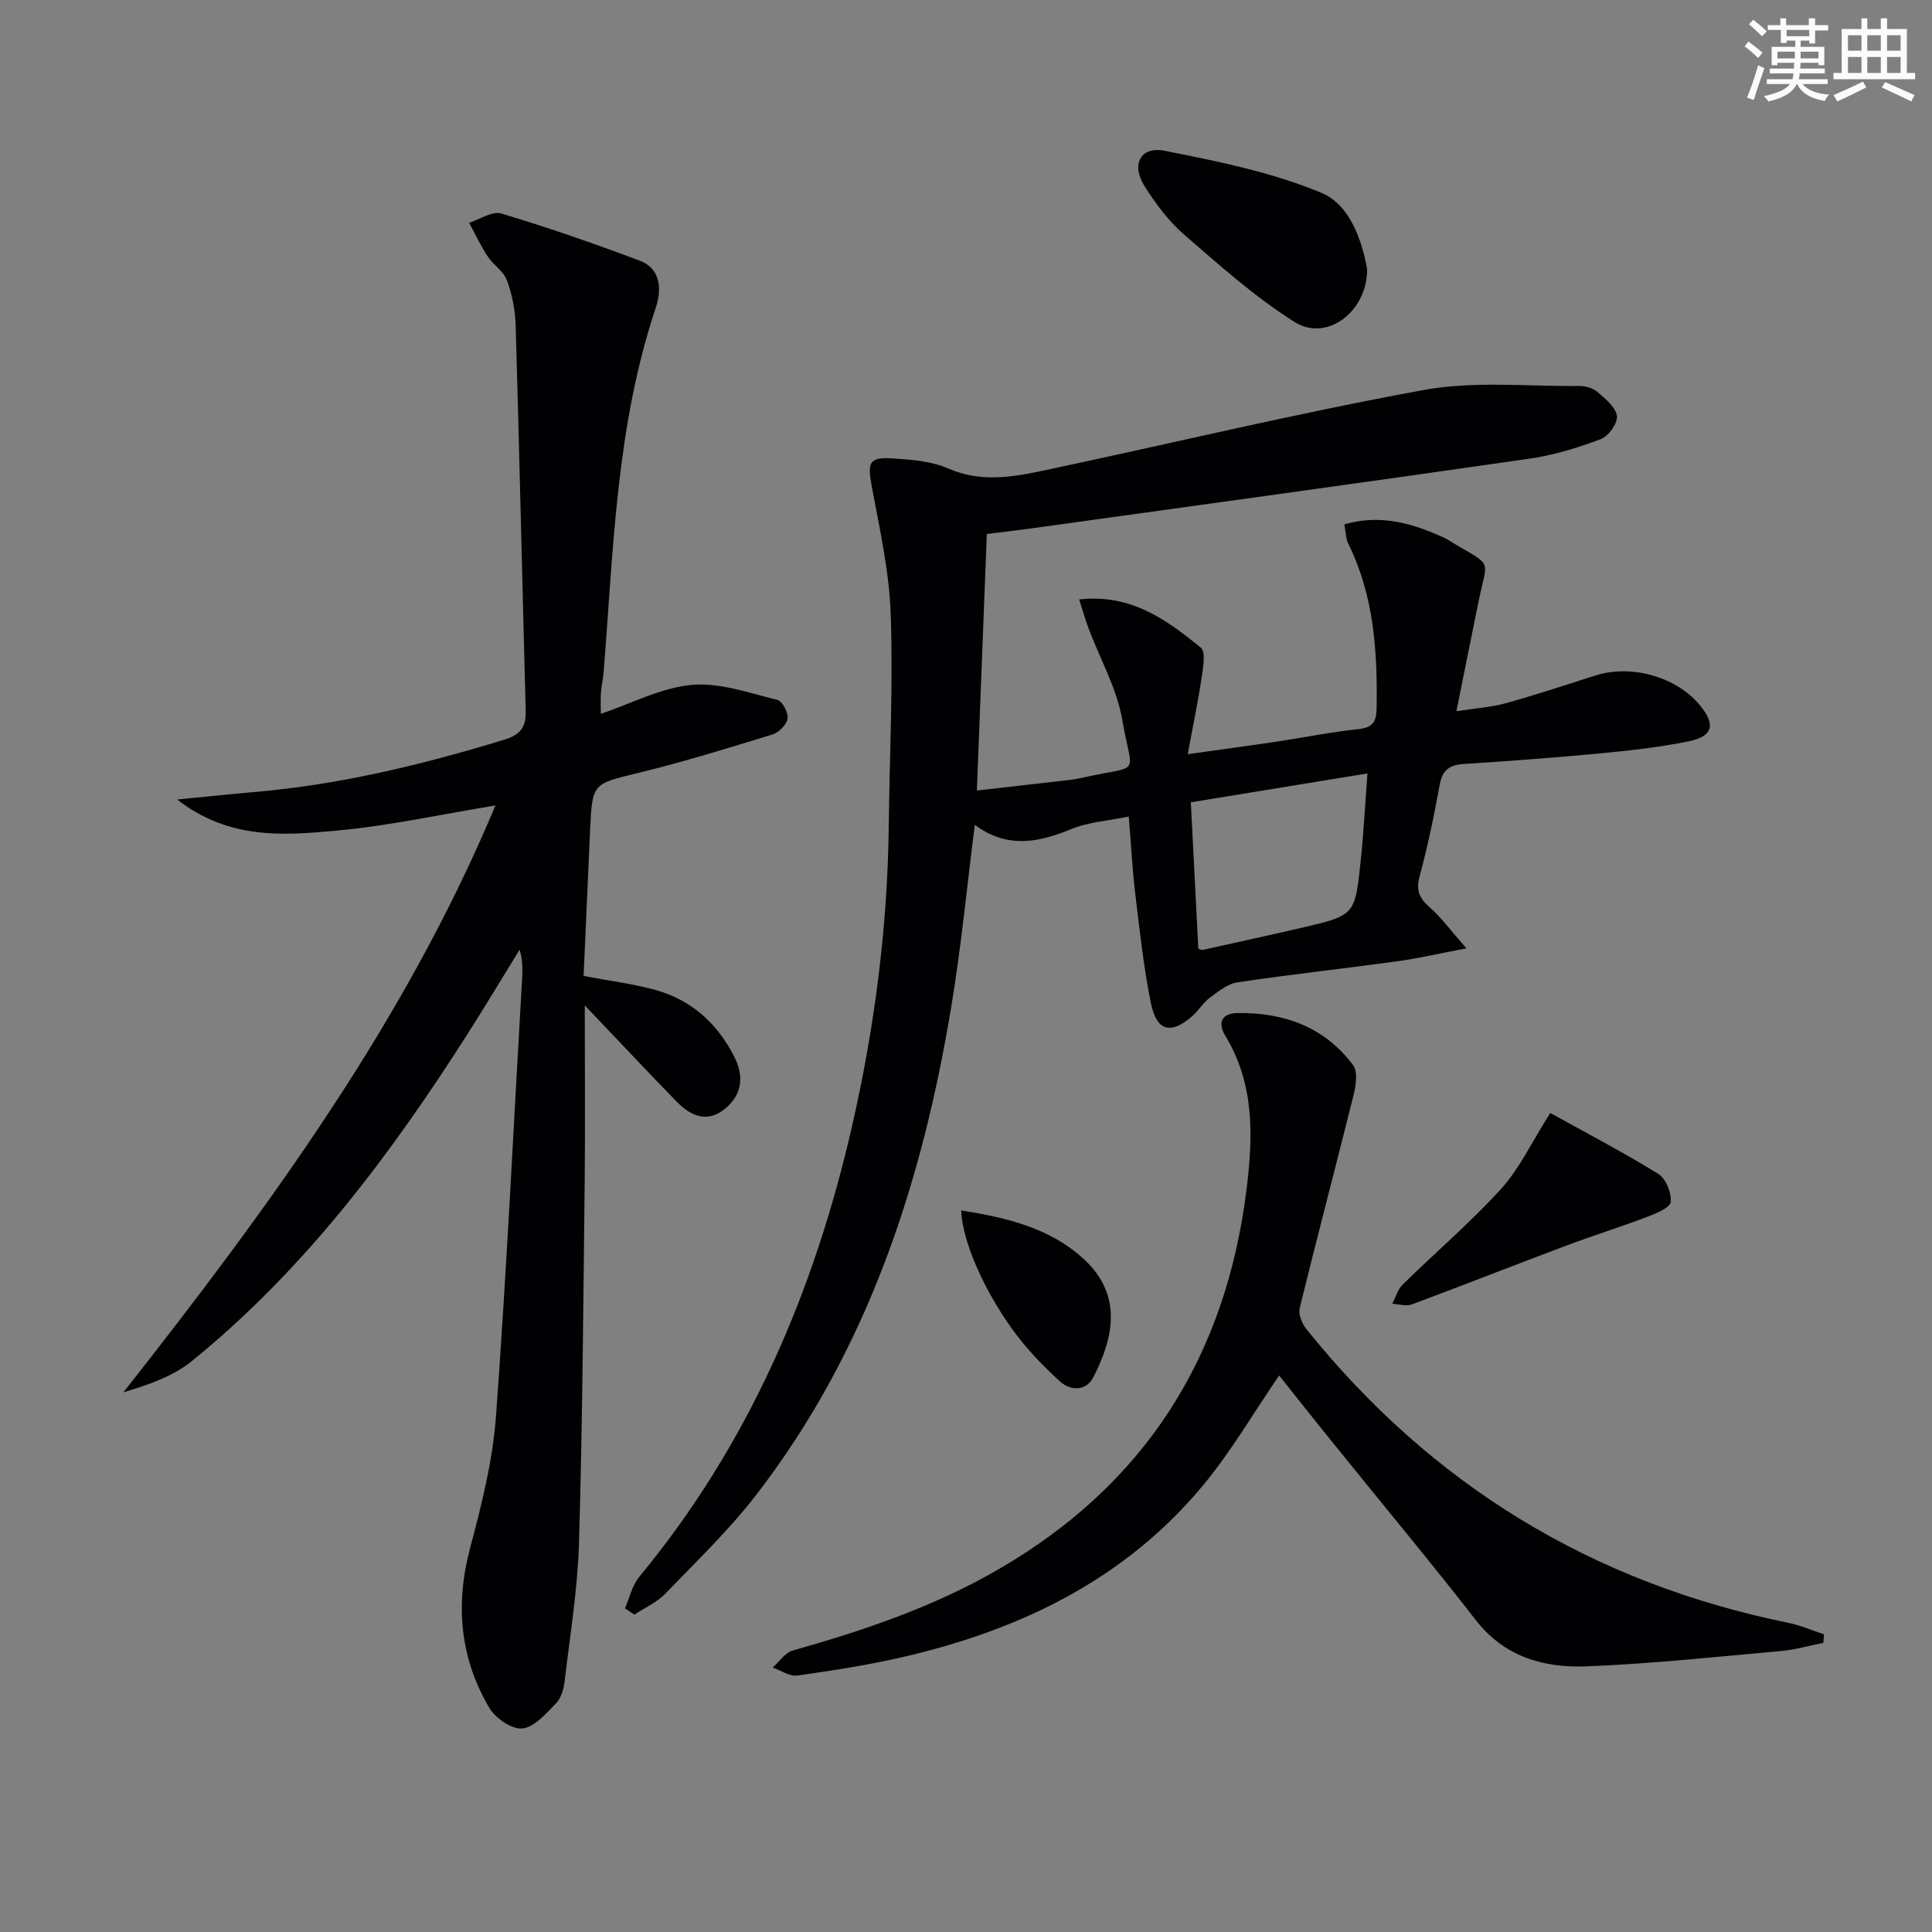
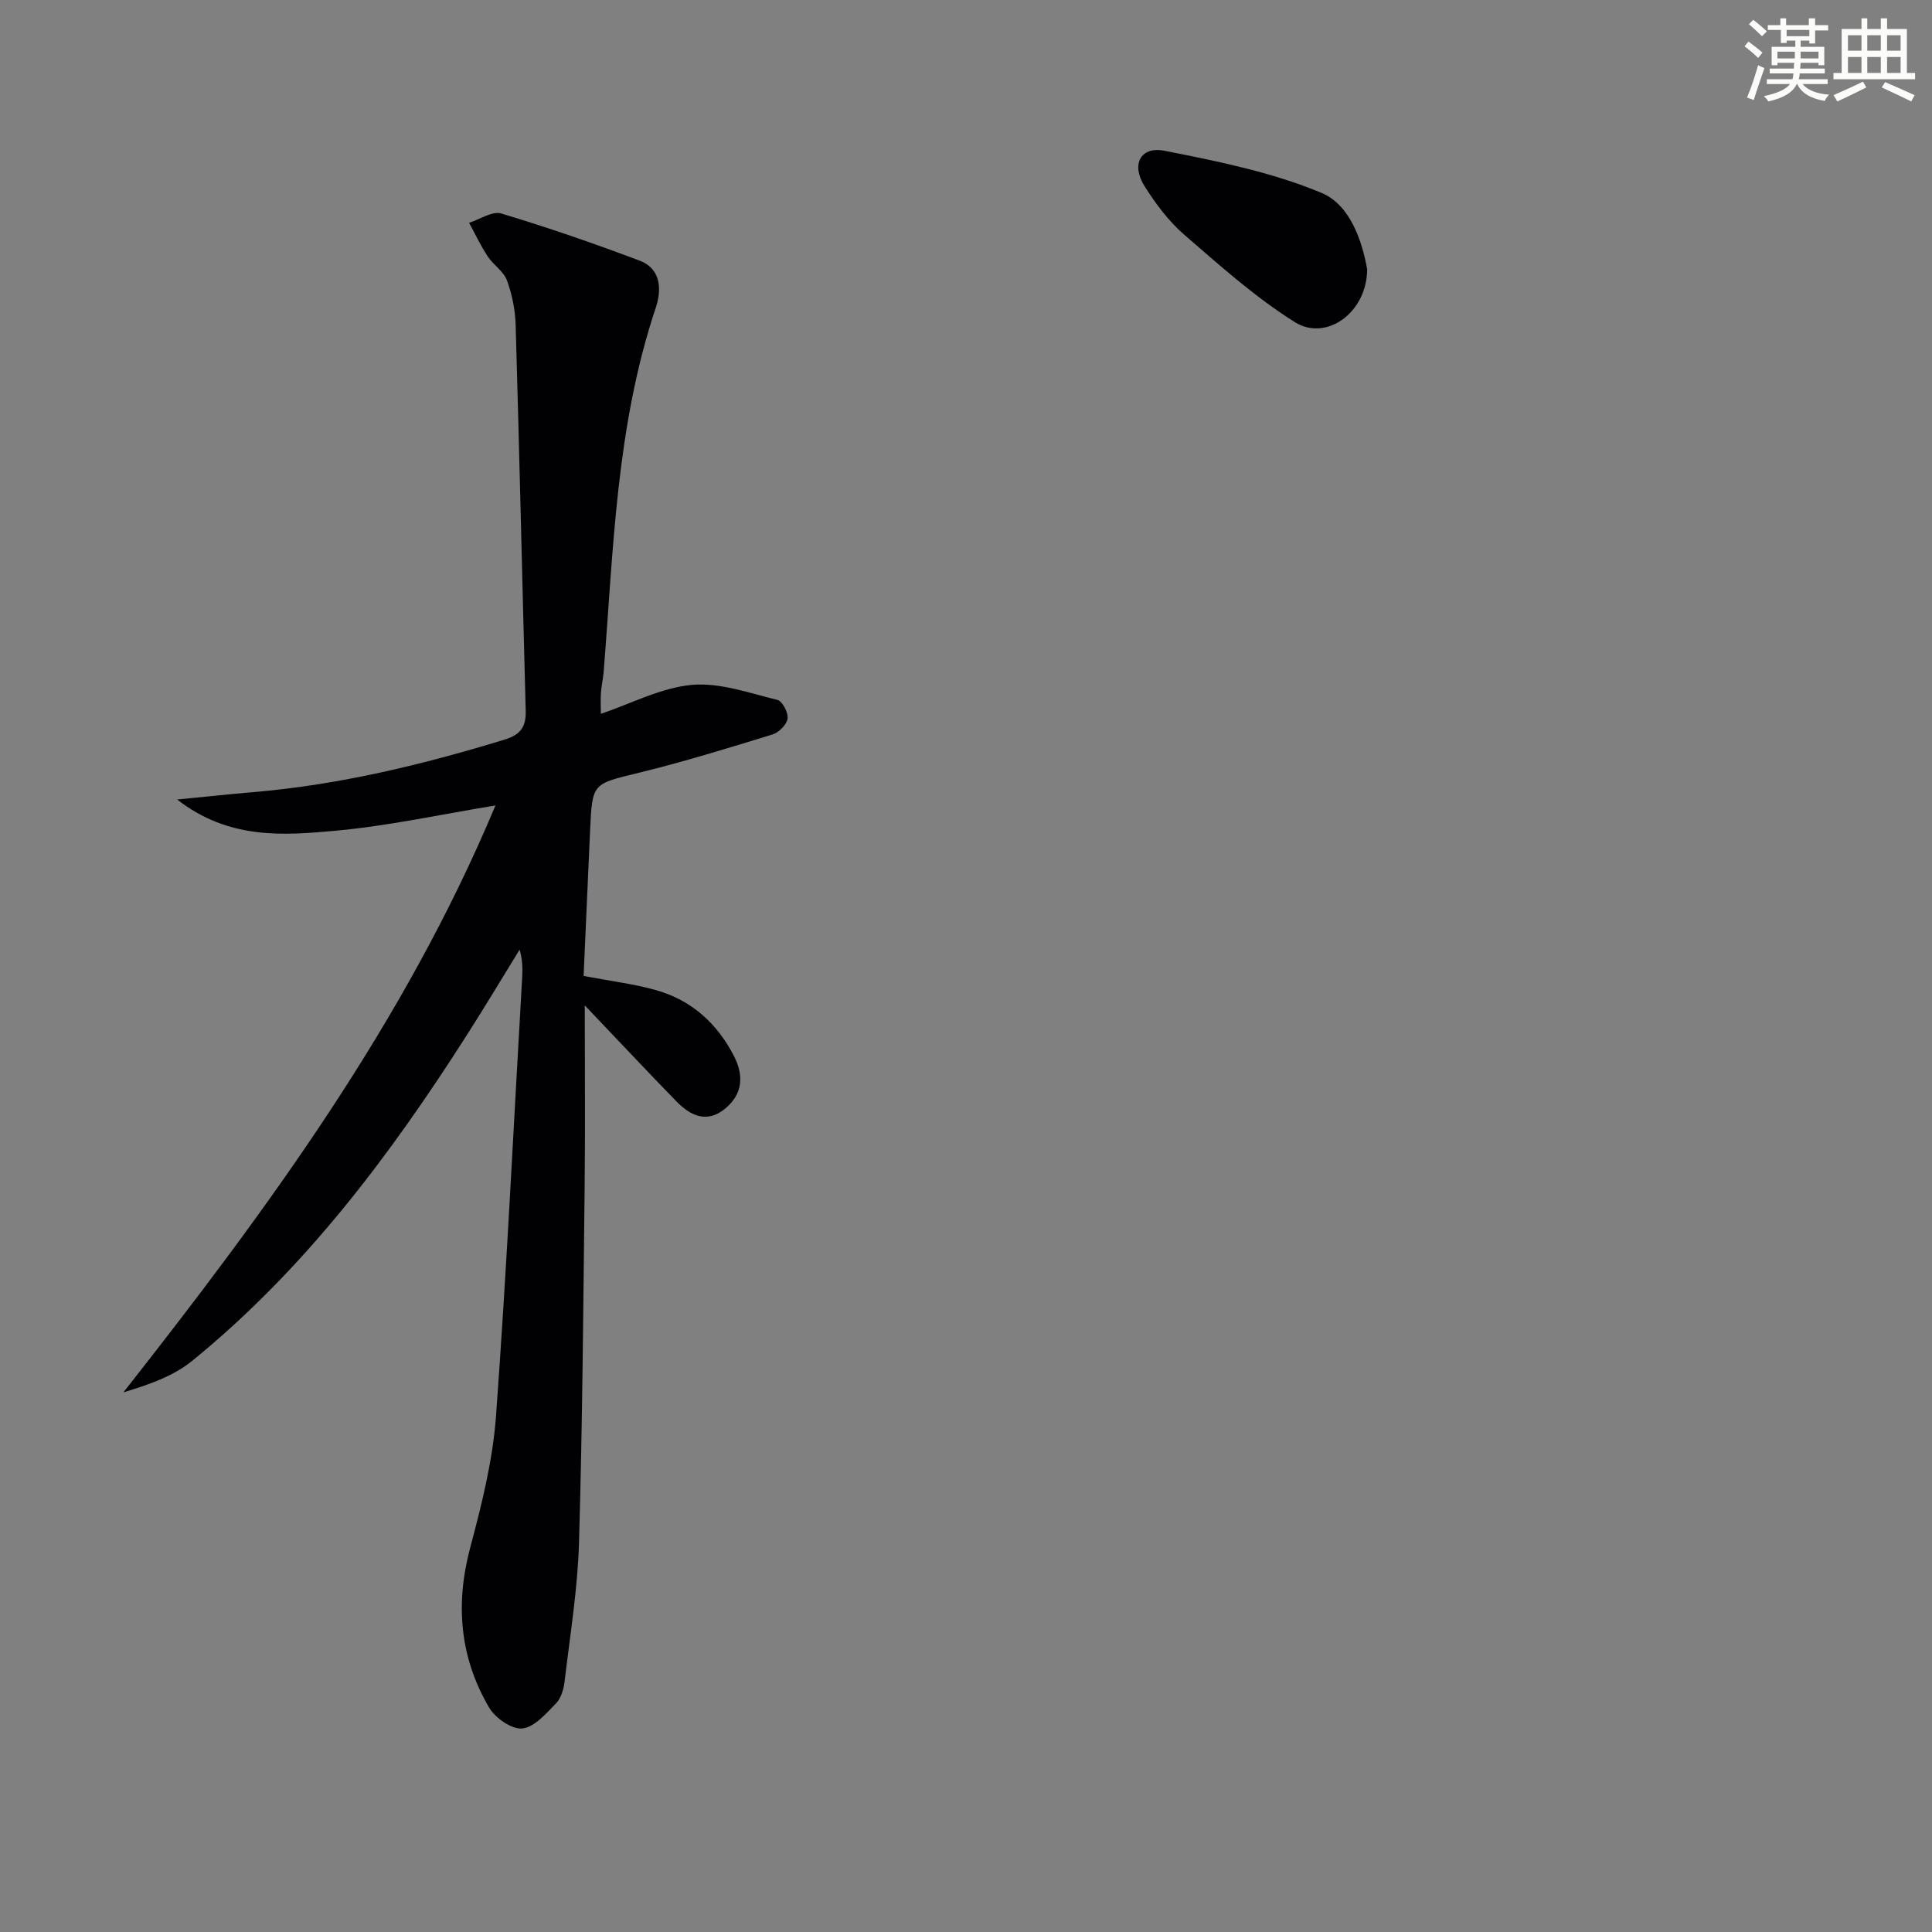
<svg xmlns="http://www.w3.org/2000/svg" enable-background="new 0 0 400 400" viewBox="0 0 400 400">
  <rect x="0" y="0" width="400" height="400" fill="#808080" stroke="none" />
  <g fill="#010103">
-     <path d="m129.39 333c.96-2.19 1.48-4.74 2.95-6.52 22.65-27.38 36.24-59.05 44.08-93.37 4.67-20.45 7.35-41.19 7.59-62.21.17-14.6.91-29.23.4-43.81-.31-8.87-2.31-17.71-3.94-26.49-.89-4.81-.55-5.99 4.2-5.7 3.94.25 8.14.56 11.67 2.1 6.79 2.96 13.38 1.77 20.01.36 26.13-5.54 52.12-11.81 78.38-16.61 10.43-1.91 21.43-.73 32.17-.84 1.27-.01 2.82.39 3.75 1.18 1.66 1.42 3.83 3.14 4.11 5 .22 1.46-1.72 4.22-3.3 4.81-4.76 1.8-9.74 3.34-14.76 4.06-34.01 4.9-68.05 9.56-102.09 14.29-3.75.52-7.51.95-10.3 1.31-.69 17.72-1.35 34.93-2.06 53.11 6.19-.7 12.82-1.45 19.44-2.22.99-.11 1.96-.34 2.94-.55 11.89-2.61 9.76.05 7.73-11.82-1.12-6.55-4.63-12.69-7.01-19.04-.67-1.79-1.18-3.64-1.91-5.93 10.71-1.21 18.11 4.22 25.17 9.97 1.05.85.5 4.06.19 6.1-.75 5.02-1.79 10-2.9 15.97 6.81-.96 12.64-1.74 18.45-2.61 5.58-.83 11.13-1.98 16.73-2.56 2.95-.31 3.88-1.29 3.93-4.28.19-11.75-.51-23.29-5.84-34.08-.55-1.11-.53-2.5-.84-4.06 7.63-2.19 14.31-.16 20.86 2.87.6.28 1.14.68 1.71 1.02 8.3 4.91 7.04 3.18 5.27 11.84-1.5 7.29-2.95 14.6-4.63 22.96 3.97-.62 7.21-.83 10.26-1.67 6.23-1.73 12.37-3.77 18.53-5.73 7.46-2.38 16.86.3 21.7 6.26 3.19 3.92 2.62 6.34-2.4 7.37-6 1.23-12.13 1.91-18.24 2.49-9.42.9-18.86 1.59-28.3 2.2-2.93.19-4.45 1.2-5.01 4.27-1.15 6.37-2.48 12.72-4.16 18.97-.78 2.89-.11 4.53 2.05 6.41 2.43 2.12 4.37 4.81 7.64 8.53-5.79 1.09-10.05 2.09-14.36 2.68-11.02 1.51-22.09 2.71-33.09 4.36-2.05.31-4 1.94-5.78 3.26-1.31.97-2.18 2.53-3.41 3.62-4.51 4.01-7.5 3.32-8.7-2.62-1.5-7.46-2.32-15.07-3.23-22.64-.61-5.1-.87-10.24-1.34-15.95-4.17.87-8.37 1.11-12.04 2.64-6.83 2.84-13.32 3.95-19.84-.93-1.63 12.85-2.81 25.2-4.83 37.41-6.04 36.66-17.34 71.36-40.35 101.22-5.66 7.35-12.44 13.86-18.9 20.56-1.75 1.81-4.25 2.9-6.4 4.33-.64-.43-1.3-.86-1.95-1.29zm118.71-136.56c.61.16.77.26.91.23 6.78-1.51 13.57-2.99 20.33-4.55 11.14-2.58 11.2-2.59 12.36-13.73.62-5.96.94-11.95 1.42-18.26-12.84 2.1-24.69 4.04-36.57 5.98.54 10.65 1.05 20.56 1.55 30.33z" />
    <path d="m121.07 208.15c0 13.27.11 25.04-.02 36.81-.28 24.8-.45 49.61-1.17 74.4-.28 9.59-1.85 19.15-2.98 28.71-.19 1.6-.71 3.5-1.77 4.58-2.06 2.11-4.48 4.95-6.99 5.21-2.17.23-5.6-2.15-6.87-4.32-6.09-10.37-7.04-21.43-3.91-33.15 2.38-8.92 4.66-18.04 5.33-27.19 2.18-29.66 3.6-59.39 5.32-89.08.14-2.4.38-4.8-.43-7.51-3.6 5.84-7.12 11.73-10.81 17.51-15.99 25.09-33.74 48.74-57.01 67.65-3.92 3.19-9.02 4.93-14.21 6.5 29.89-38.01 58.23-76.55 77.03-121.51-11.3 1.85-22.07 4.22-32.97 5.22-10.91 1-22.2 1.9-32.93-6.45 6.1-.59 10.93-1.12 15.78-1.53 17.79-1.51 35-5.67 52.03-10.88 3.41-1.04 4.44-2.75 4.35-6-.71-26.61-1.3-53.22-2.08-79.83-.09-3.11-.73-6.32-1.8-9.24-.69-1.88-2.81-3.18-3.97-4.94-1.46-2.22-2.6-4.65-3.87-6.98 2.24-.7 4.8-2.49 6.66-1.93 9.65 2.9 19.19 6.2 28.62 9.75 4.57 1.72 4.58 6.16 3.35 9.83-8.18 24.44-8.74 49.92-10.76 75.22-.12 1.48-.47 2.95-.57 4.43-.1 1.47-.02 2.95-.02 4.36 6.31-2.13 12.44-5.4 18.81-5.99 5.79-.53 11.89 1.68 17.75 3.11 1.02.25 2.28 2.66 2.1 3.88-.18 1.24-1.8 2.86-3.11 3.27-9.18 2.82-18.37 5.66-27.7 7.94-9.56 2.33-9.63 2.05-10.08 11.94-.45 10.09-.9 20.17-1.34 30.12 5.53 1.05 10.29 1.63 14.86 2.9 7.44 2.06 12.81 6.91 16.3 13.75 2.03 3.97 1.79 7.78-1.81 10.78-3.8 3.17-7.21 1.52-10.12-1.44-6.03-6.19-11.93-12.49-18.99-19.9z" />
-     <path d="m264.83 284.78c-5.32 7.77-9.92 15.7-15.68 22.66-16.16 19.51-37.79 29.96-62 35.58-7.27 1.69-14.67 2.84-22.07 3.88-1.59.23-3.4-1.06-5.11-1.65 1.38-1.21 2.58-3.08 4.17-3.53 14.75-4.16 29.16-9.04 42.52-16.77 30.38-17.57 47.09-43.96 51.41-78.6 1.38-11.1 1.69-21.88-4.38-31.9-1.71-2.82-.62-4.66 2.48-4.71 9.63-.15 18.06 2.86 23.97 10.79.99 1.32.62 4.09.15 6-3.67 14.78-7.58 29.5-11.2 44.3-.32 1.29.49 3.24 1.41 4.38 25.89 32.2 59.08 52.48 99.6 60.74 2.58.52 5.04 1.6 7.55 2.41-.05.59-.11 1.19-.16 1.78-2.93.58-5.83 1.43-8.78 1.69-13.39 1.2-26.79 2.64-40.21 3.17-8.82.35-17-1.92-22.96-9.59-9.18-11.81-18.77-23.3-28.16-34.95-4.28-5.25-8.48-10.57-12.55-15.68z" />
    <path d="m283.05 55.72c.02 8.89-8.39 15.1-14.99 10.96-8.2-5.15-15.55-11.74-22.91-18.12-3.21-2.78-5.88-6.37-8.17-9.99-2.85-4.5-.88-8.34 4.15-7.35 11 2.17 22.22 4.43 32.49 8.72 5.9 2.47 8.38 9.91 9.43 15.78z" />
-     <path d="m320.97 230.43c6.9 3.83 14.77 7.94 22.32 12.58 1.58.97 2.82 3.97 2.61 5.85-.14 1.22-3.09 2.4-4.96 3.11-5.51 2.09-11.14 3.85-16.66 5.92-10.68 4.01-21.3 8.2-31.99 12.18-1.17.43-2.69-.07-4.04-.14.71-1.34 1.13-2.97 2.17-3.99 6.76-6.63 14.01-12.81 20.37-19.8 3.78-4.16 6.25-9.53 10.18-15.71z" />
-     <path d="m199 250.6c9.54 1.53 18.36 3.64 25.34 10.03 8.3 7.6 6.09 16.62 2 24.55-1.51 2.93-4.8 2.76-6.9.82-3.61-3.31-7.09-6.92-9.93-10.9-6.23-8.7-10.3-18.54-10.51-24.5z" />
  </g>
  <path d="m361.2 9.6.8-1c.9.7 1.9 1.4 2.9 2.3l-.9 1.1c-1-1-2-1.8-2.8-2.4zm.5 10.6c.9-2.1 1.6-4.3 2.3-6.7.4.2.8.4 1.3.6-.7 2.1-1.5 4.3-2.2 6.6zm.4-15.2.9-.9c1 .8 2 1.6 2.8 2.4l-1 1c-.9-.9-1.8-1.7-2.7-2.5zm12.5-1.2h1.2v1.4h2.7v1.1h-2.7v2.7h-1.2v-.6h-1.8v1.3h4.9v3.8h-1.2v-.5h-3.7c0 .4-.1.9-.1 1.2h5.1v1h-5.2c0 .5-.1.9-.2 1.2h6v1h-5.2c1.1 1.3 2.9 2 5.5 2.2-.4.4-.7.8-.9 1.3-2.9-.5-4.8-1.6-5.7-3.5h-.1c-.8 1.7-2.7 2.9-5.9 3.6-.2-.4-.6-.8-.9-1.1 2.8-.6 4.6-1.4 5.4-2.5h-4.8v-1h5.3c.1-.3.2-.7.2-1.2h-4.9v-1h5c0-.4 0-.8.1-1.2h-3.5v.5h-1.2v-3.8h4.9v-1.3h-1.8v.5h-1.2v-2.7h-2.7v-1h2.6v-1.4h1.2v1.4h4.7v-1.4zm-6.6 8.3h3.6c0-.4 0-.9 0-1.4h-3.6zm1.9-4.6h4.7v-1.3h-4.7zm6.6 3.2h-3.7v1.4h3.7z" fill="#fbfcfa" />
  <path d="m385.3 3.8h1.3v2.2h2.8v-2.2h1.3v2.2h4.1v9.1h1.7v1.3h-16.9v-1.3h1.7v-9.1h4.1v-2.2zm.4 13.1.7 1.2c-1.8.9-3.8 1.9-6 2.9-.2-.4-.5-.8-.8-1.3 2.3-1 4.3-1.9 6.1-2.8zm-3.1-6.4h2.8v-3.2h-2.8zm0 4.6h2.8v-3.3h-2.8zm4-4.6h2.8v-3.2h-2.8zm0 4.6h2.8v-3.3h-2.8zm3.7 1.9c2.1.9 4.1 1.8 6.1 2.7l-.7 1.3c-2.2-1.1-4.2-2-6.1-2.9zm3.2-9.7h-2.8v3.2h2.8zm-2.8 7.8h2.8v-3.3h-2.8z" fill="#fbfcfa" />
</svg>